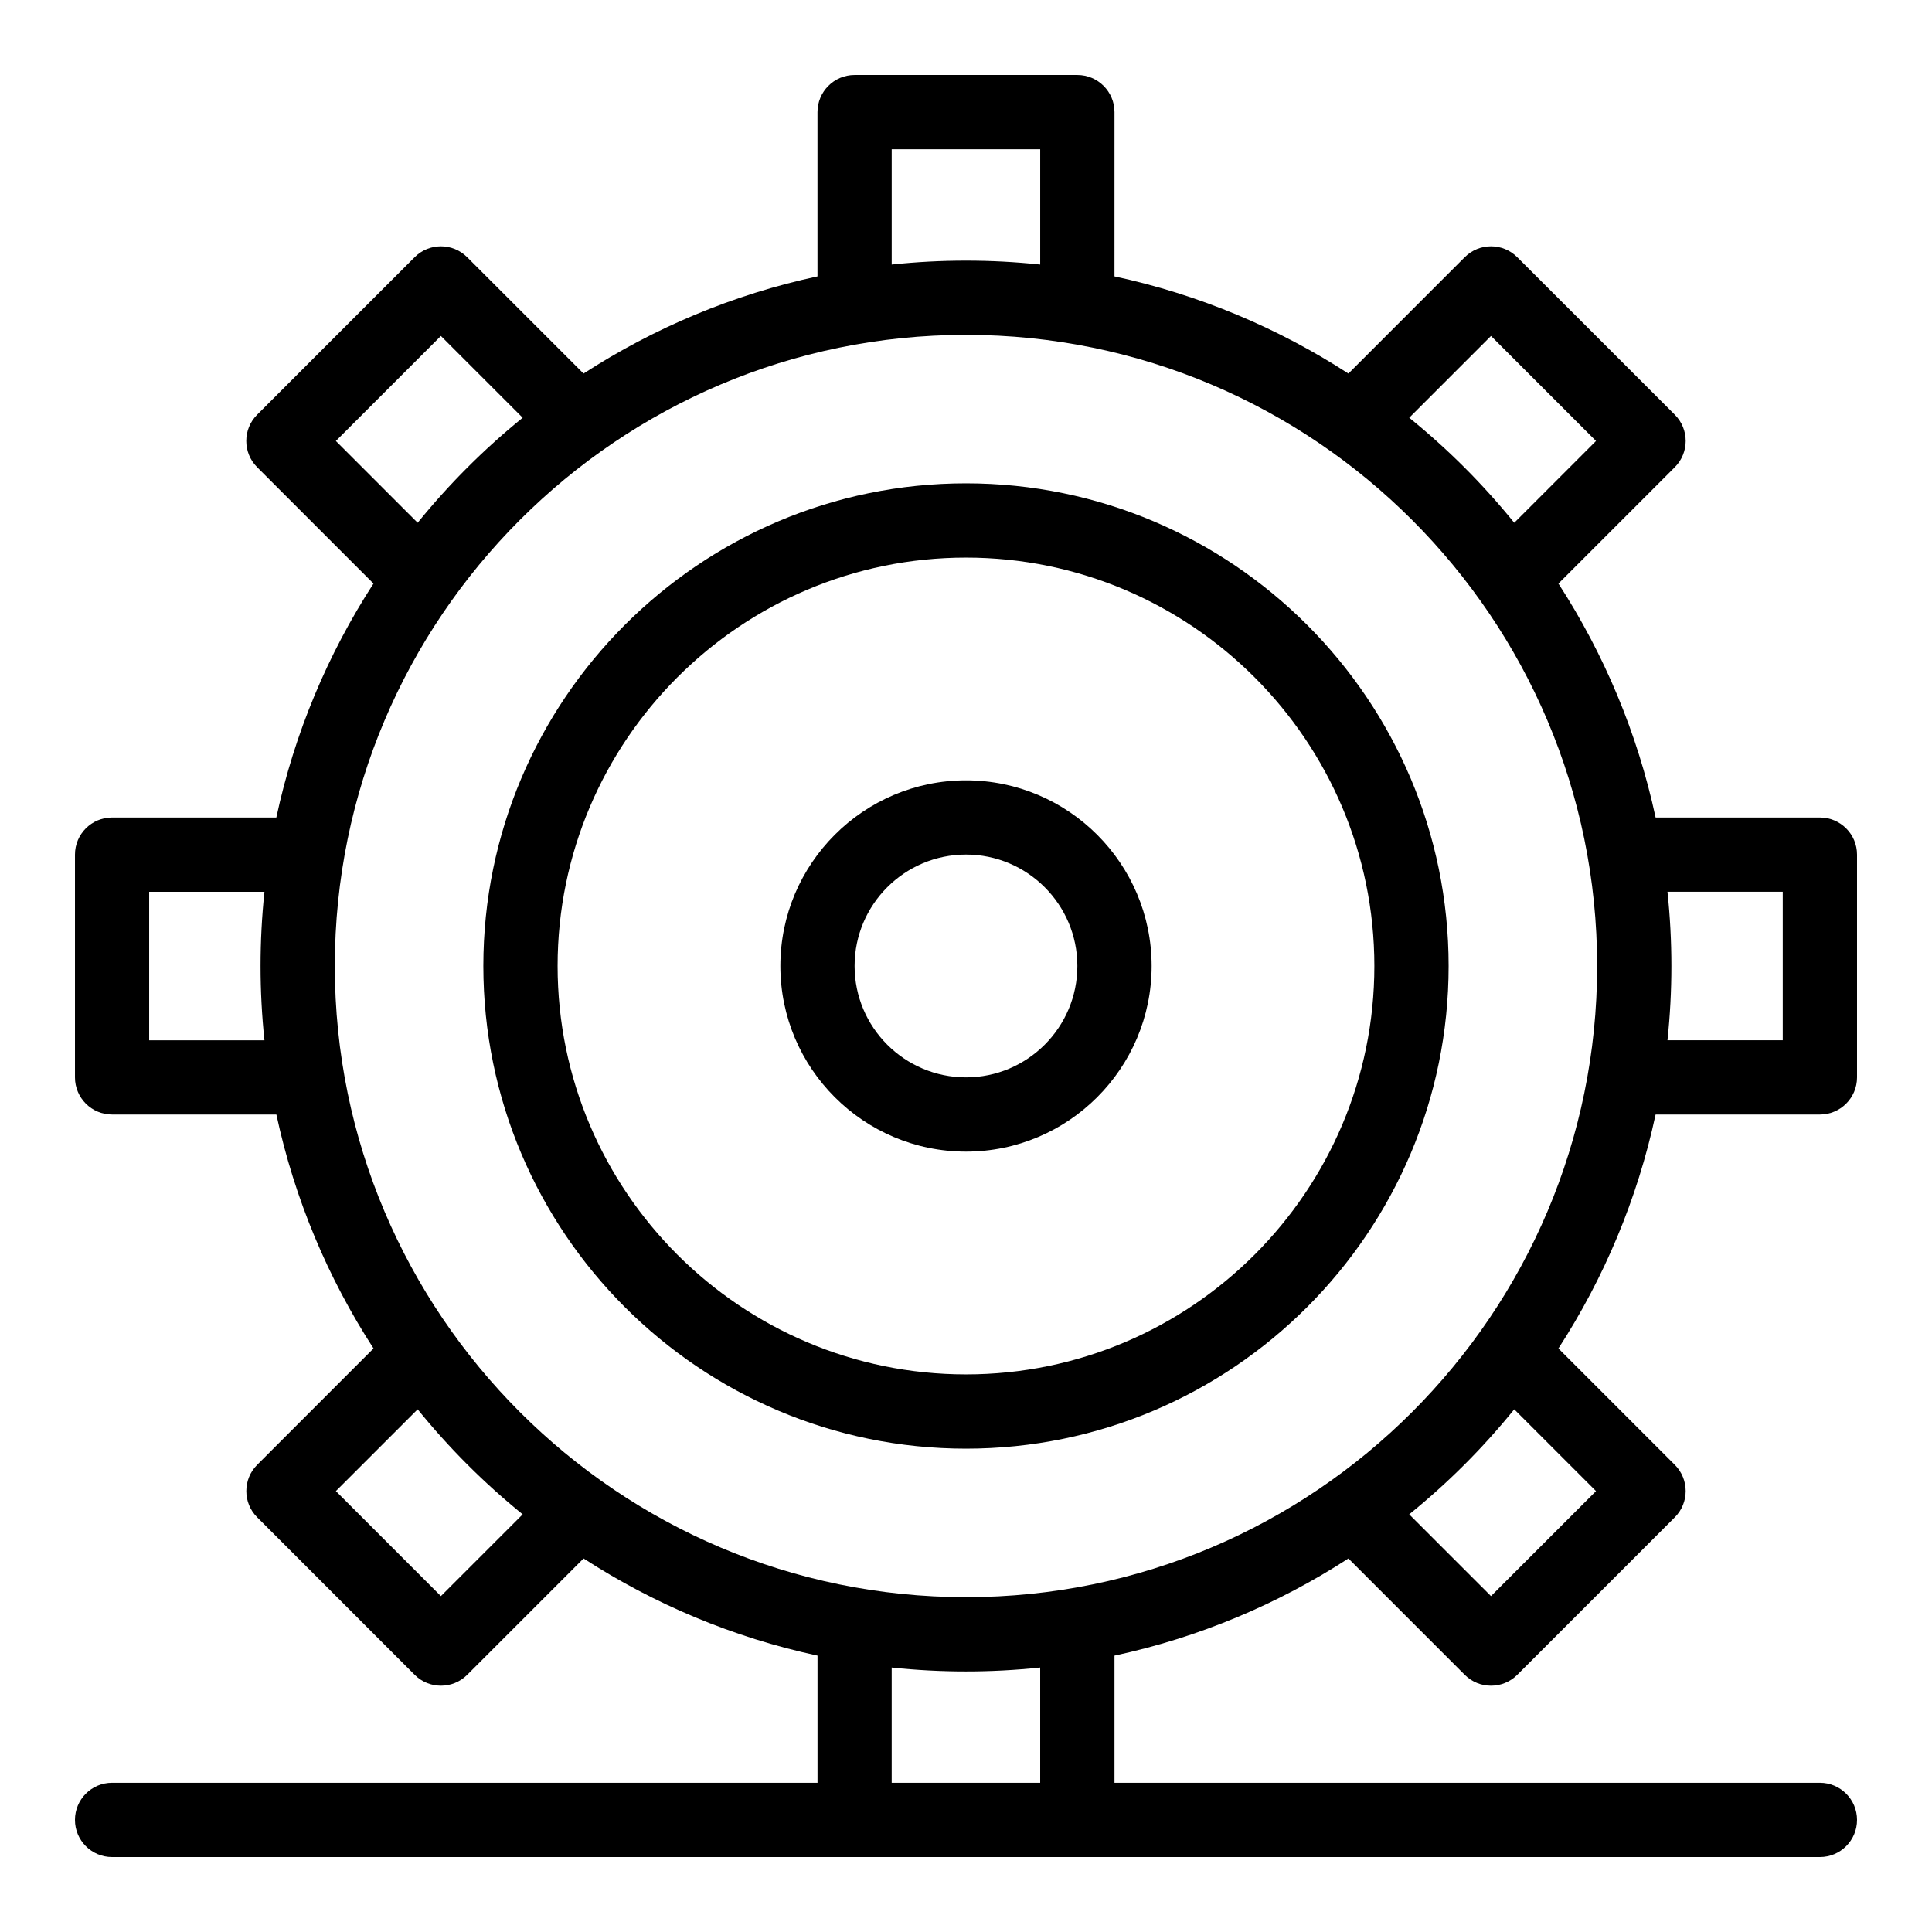
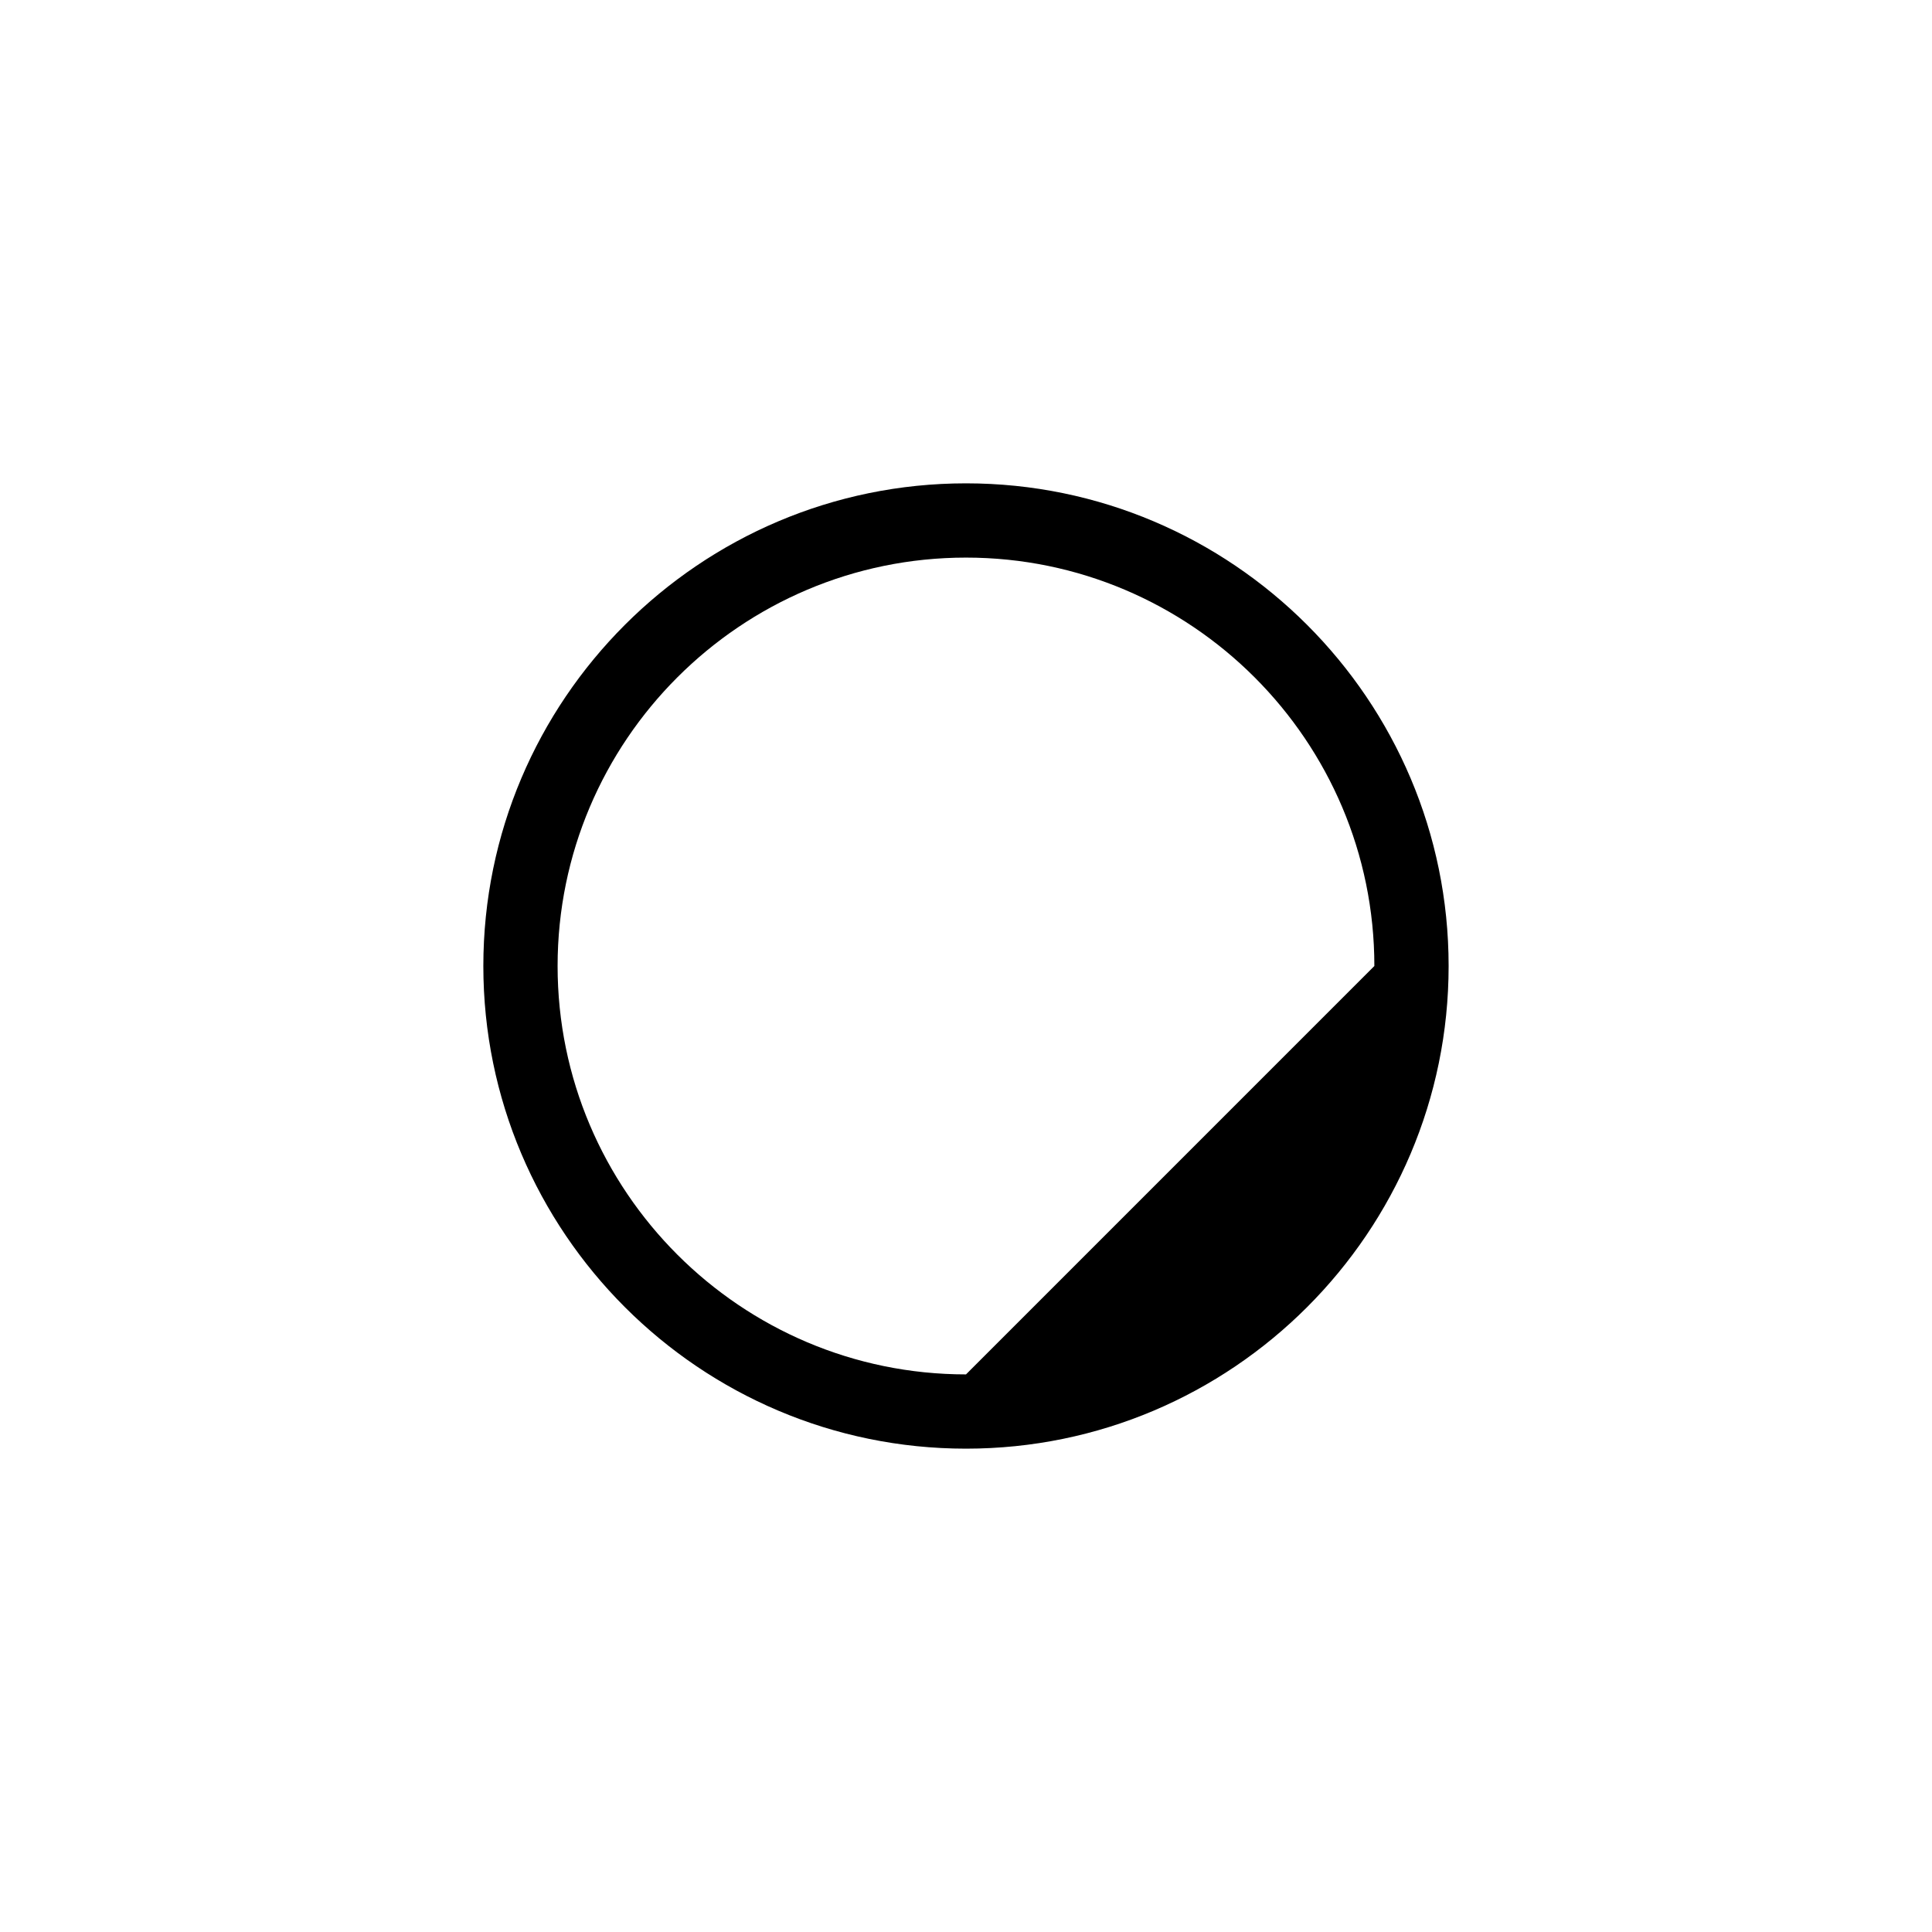
<svg xmlns="http://www.w3.org/2000/svg" fill="#000000" width="800px" height="800px" version="1.1" viewBox="144 144 512 512">
  <g>
-     <path d="m400 272.09c-70.531 0-127.91 57.379-127.91 127.91s57.383 127.91 127.91 127.91c70.52 0 127.9-57.379 127.9-127.91s-57.383-127.91-127.9-127.91zm0 236.14c-59.68 0-108.23-48.551-108.23-108.23s48.551-108.23 108.23-108.23c59.672 0 108.22 48.551 108.22 108.23s-48.551 108.23-108.22 108.23z" />
-     <path d="m400 350.8c-27.129 0-49.195 22.07-49.195 49.195s22.066 49.195 49.195 49.195c27.121 0 49.195-22.07 49.195-49.195-0.004-27.125-22.078-49.195-49.195-49.195zm0 78.711c-16.281 0-29.523-13.242-29.523-29.52s13.242-29.52 29.523-29.52c16.27 0 29.512 13.242 29.512 29.52s-13.242 29.52-29.512 29.52z" />
-     <path d="m626.29 439.36c5.434 0 9.844-4.406 9.844-9.84v-59.035c0-5.434-4.41-9.836-9.844-9.836h-43.535c-4.824-22.41-13.672-43.344-25.754-61.996l30.84-30.84c3.844-3.84 3.844-10.07 0-13.91l-41.75-41.742c-3.844-3.844-10.07-3.844-13.918 0l-30.828 30.836c-18.652-12.086-39.586-20.93-61.996-25.75l0.004-43.539c0-5.43-4.41-9.836-9.844-9.836h-59.035c-5.43 0-9.832 4.406-9.832 9.836v43.539c-22.41 4.82-43.344 13.664-61.996 25.75l-30.84-30.836c-3.844-3.844-10.07-3.844-13.918 0l-41.738 41.742c-3.844 3.84-3.844 10.07 0 13.914l30.828 30.836c-12.082 18.652-20.93 39.586-25.746 61.996h-43.531c-5.43 0-9.832 4.402-9.832 9.836v59.035c0 5.434 4.402 9.84 9.832 9.84h43.543c4.816 22.41 13.664 43.344 25.746 61.996l-30.828 30.832c-3.844 3.844-3.844 10.078 0 13.914l41.734 41.746c3.844 3.84 10.07 3.84 13.918 0l30.84-30.84c18.652 12.082 39.586 20.93 61.996 25.75v33.699h-186.95c-5.43 0-9.832 4.406-9.832 9.844 0 5.434 4.402 9.836 9.832 9.836h452.59c5.434 0 9.844-4.402 9.844-9.836s-4.41-9.844-9.844-9.844h-186.94v-33.699c22.41-4.816 43.344-13.664 61.996-25.746l30.828 30.836c3.844 3.84 10.07 3.84 13.918 0l41.746-41.746c3.844-3.836 3.844-10.07 0-13.914l-30.84-30.832c12.09-18.652 20.93-39.586 25.754-61.996zm-9.84-59.035v39.352h-30.551c1.383-13.117 1.383-26.215 0-39.352zm-216.45 186.94c-92.23 0-167.27-75.031-167.27-167.26 0-92.23 75.039-167.26 167.27-167.26 92.219 0 167.26 75.031 167.26 167.26 0 92.23-75.039 167.26-167.26 167.26zm139.13-334.23 27.832 27.832-21.668 21.672c-8.277-10.223-17.609-19.551-27.832-27.832zm-158.82-49.48h39.355v30.551c-13.117-1.379-26.215-1.379-39.355 0zm-147.3 77.312 27.832-27.832 21.672 21.672c-10.219 8.281-19.547 17.609-27.832 27.828zm-49.48 158.82v-39.352h30.551c-1.375 13.117-1.375 26.219 0 39.352zm77.312 147.3-27.832-27.832 21.672-21.668c8.285 10.223 17.613 19.547 27.832 27.828zm158.82 49.48h-39.355v-30.551c13.117 1.379 26.215 1.383 39.355 0zm147.3-77.312-27.832 27.828-21.672-21.668c10.227-8.281 19.559-17.605 27.832-27.828z" />
+     <path d="m400 272.09c-70.531 0-127.91 57.379-127.91 127.91s57.383 127.91 127.91 127.91c70.52 0 127.9-57.379 127.9-127.91s-57.383-127.91-127.9-127.91zm0 236.14c-59.68 0-108.23-48.551-108.23-108.23s48.551-108.23 108.23-108.23c59.672 0 108.22 48.551 108.22 108.23z" />
  </g>
</svg>